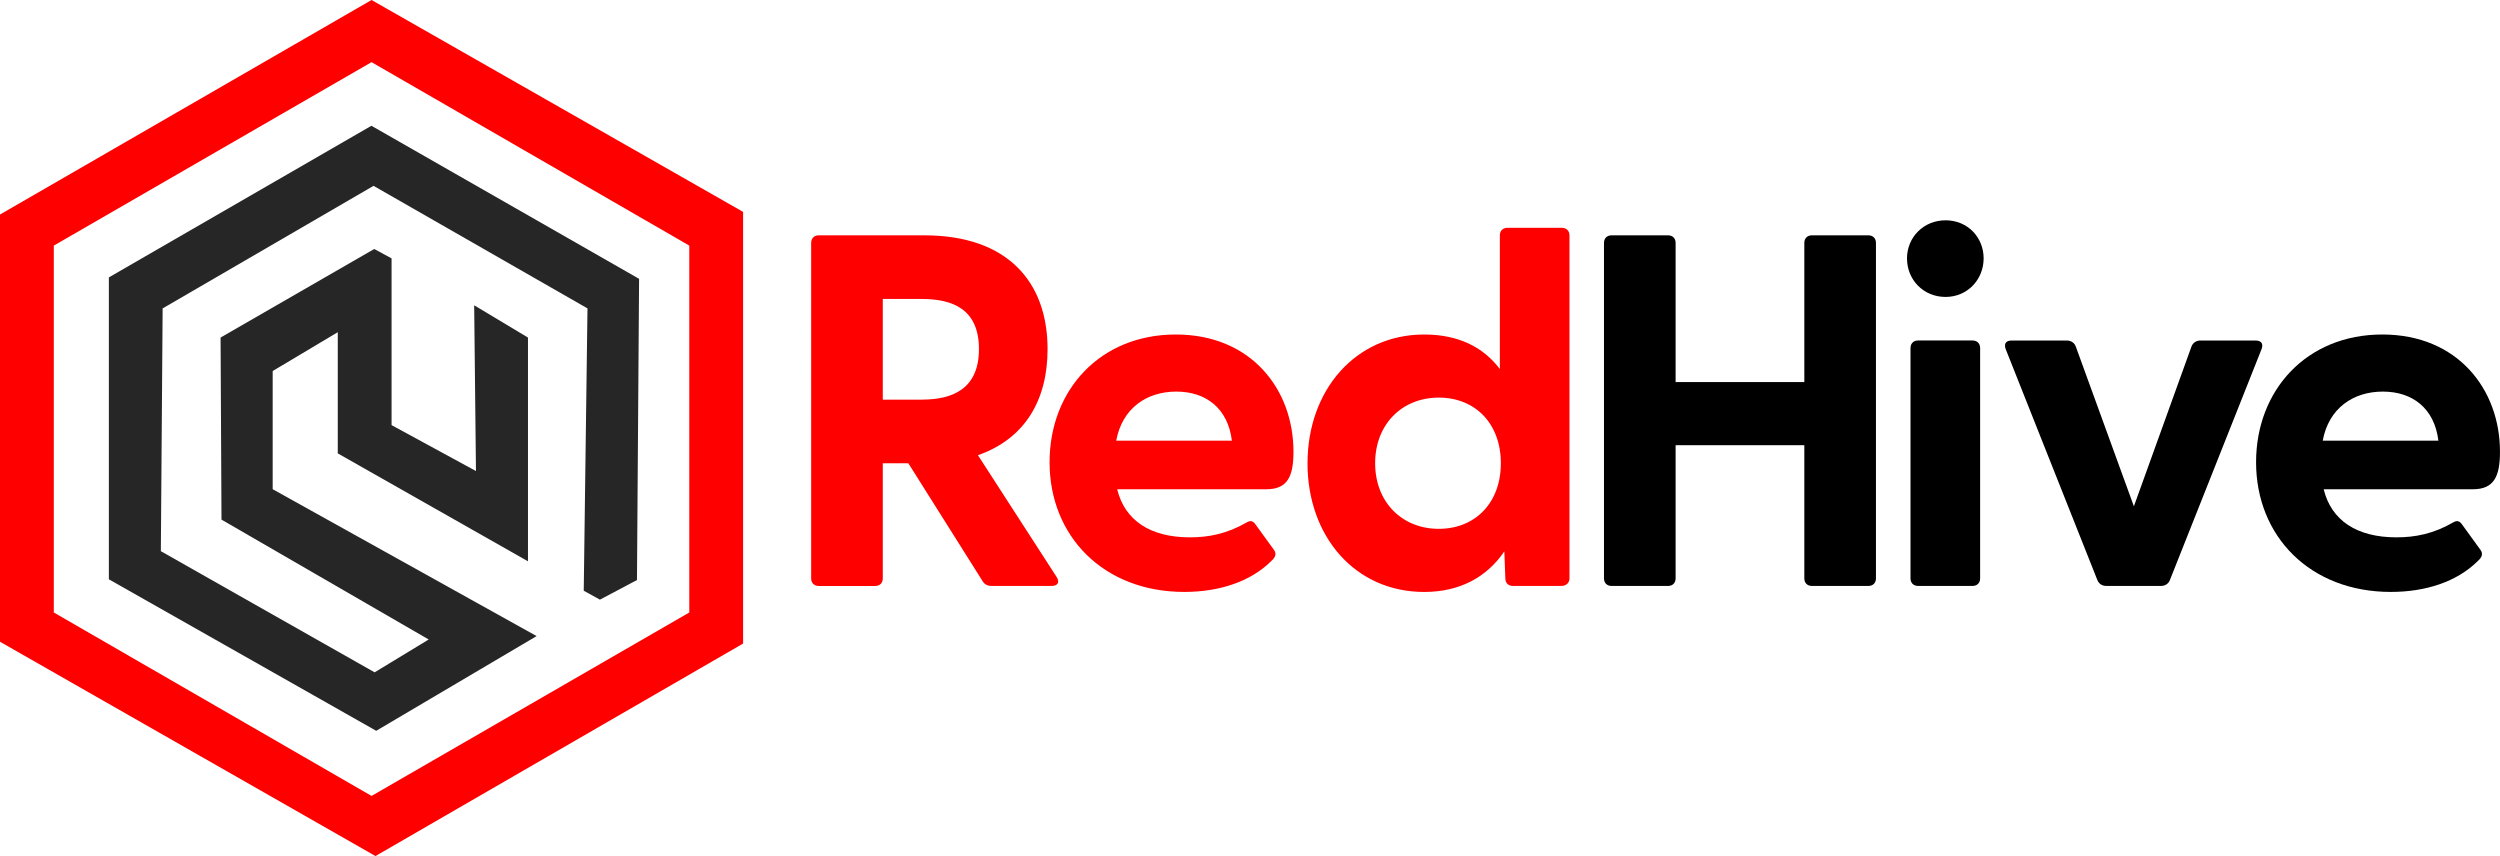
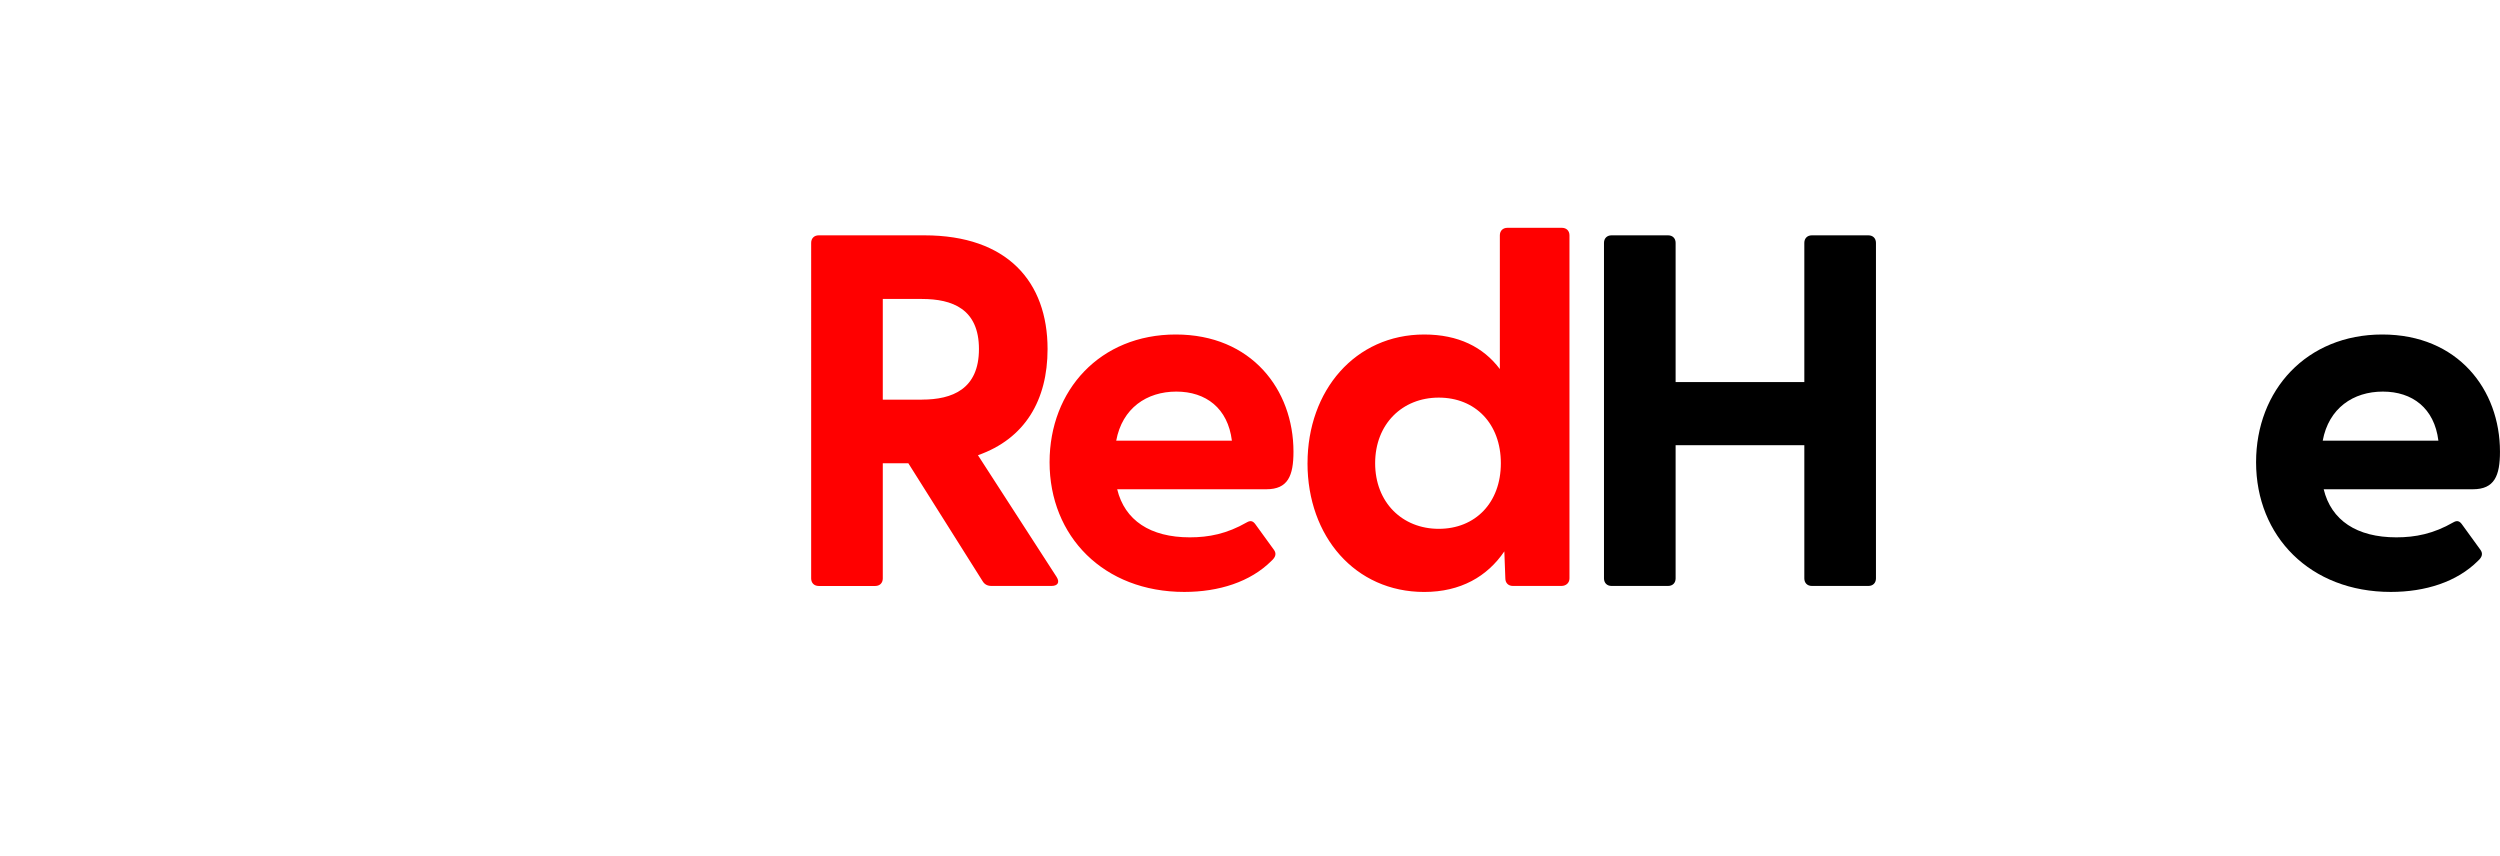
<svg xmlns="http://www.w3.org/2000/svg" id="Layer_2" viewBox="0 0 1147.3 392.86">
  <defs>
    <style>.cls-1{fill:red;}.cls-2{fill:#262626;}</style>
  </defs>
  <g id="Logo_1">
-     <path class="cls-1" d="m170.51,0L0,98.45v196.06l172.31,98.35,168.71-97.52V97.24L170.51,0Zm145.82,281.08l-145.82,84.19L24.69,281.08V112.71L170.51,28.52l145.82,84.19v168.37Z" />
-     <path class="cls-2" d="m246.25,291.91l-121.11-67.4v-54.24l29.87-17.82v55.62l87.29,49.52v-102.67l-24.69-14.82.82,76.07-38.73-21.07v-76.53l-7.96-4.3-70.51,40.64.42,83.56,95.09,55.01-24.82,15.07-98.1-55.6.82-111.41,96.79-56.25,98.18,56.24-1.72,129.57,7.43,4.1,17-9.01.97-138.23-122.84-70.24L49.96,127.3v138.55l122.69,69.53,73.6-43.46Z" />
    <path class="cls-1" d="m450.87,266.6l-34.02-54.01h-11.72v52.87c0,2.07-1.38,3.45-3.45,3.45h-25.97c-2.07,0-3.45-1.38-3.45-3.45V111.45c0-2.07,1.38-3.45,3.45-3.45h48.5c38.15,0,56.54,21.38,56.54,52.18,0,23.44-10.34,41.14-31.95,48.73l36.09,55.85c1.61,2.53.46,4.14-2.3,4.14h-27.58c-1.84,0-3.22-.69-4.14-2.3Zm-27.81-83.21c14.02,0,26.2-4.83,26.2-23.21s-12.18-22.98-26.2-22.98h-17.93v46.2h17.93Zm58.61,28.73c0-33.1,23.21-58.61,57.92-58.61s54.01,25.28,54.01,53.78c0,11.03-2.53,17.24-12.41,17.24h-68.49c3.45,14.25,15.17,22.07,33.33,22.07,8.73,0,17.01-1.61,26.2-6.9,1.61-.92,2.76-.69,3.91.92l8.5,11.72c1.15,1.61.92,3.22-1.15,5.06-9.65,9.65-24.13,14.25-39.99,14.25-37.01,0-61.83-25.51-61.83-59.53Zm83.67-9.88c-1.84-14.94-11.95-22.53-25.51-22.53s-24.82,7.59-27.58,22.53h53.1Zm34.71,10.34c0-33.33,21.84-59.07,53.55-59.07,15.63,0,27.12,5.75,34.71,15.86v-61.37c0-2.07,1.38-3.45,3.45-3.45h25.05c2.07,0,3.45,1.38,3.45,3.45v157.45c0,2.07-1.61,3.45-3.68,3.45h-22.3c-2.07,0-3.45-1.38-3.45-3.45l-.46-12.41c-7.81,11.49-20,18.62-36.78,18.62-31.72,0-53.55-25.51-53.55-59.07Zm60.22,30.11c16.78,0,28.5-11.95,28.5-30.11s-11.72-30.11-28.5-30.11-29.19,12.18-29.19,30.11,12.41,30.11,29.19,30.11Z" />
    <path d="m736.1,265.45V111.45c0-2.07,1.38-3.45,3.45-3.45h25.97c2.07,0,3.45,1.38,3.45,3.45v63.9h59.07v-63.9c0-2.07,1.38-3.45,3.45-3.45h25.97c2.07,0,3.45,1.38,3.45,3.45v154c0,2.07-1.38,3.45-3.45,3.45h-25.97c-2.07,0-3.45-1.38-3.45-3.45v-61.14h-59.07v61.14c0,2.07-1.38,3.45-3.45,3.45h-25.97c-2.07,0-3.45-1.38-3.45-3.45Z" />
-     <path d="m875.16,118.57c0-9.65,7.59-17.47,17.7-17.47s17.47,7.81,17.47,17.47-7.36,17.7-17.47,17.7-17.7-7.81-17.7-17.7Zm1.61,41.14c0-2.07,1.38-3.45,3.45-3.45h25.05c2.07,0,3.45,1.38,3.45,3.45v105.73c0,2.07-1.38,3.45-3.45,3.45h-25.05c-2.07,0-3.45-1.38-3.45-3.45v-105.73Z" />
-     <path d="m962.5,266.14l-42.06-105.96c-.92-2.53.23-3.91,2.76-3.91h25.28c1.84,0,3.45.92,4.14,2.76l26.66,73.32,26.43-73.32c.69-1.84,2.3-2.76,4.14-2.76h25.28c2.53,0,3.68,1.38,2.76,3.91l-42.06,105.96c-.69,1.84-2.3,2.76-4.14,2.76h-25.05c-1.84,0-3.45-.92-4.14-2.76Z" />
    <path d="m1035.36,212.12c0-33.1,23.21-58.61,57.92-58.61s54.01,25.28,54.01,53.78c0,11.03-2.53,17.24-12.41,17.24h-68.49c3.45,14.25,15.17,22.07,33.33,22.07,8.73,0,17.01-1.61,26.2-6.9,1.61-.92,2.76-.69,3.91.92l8.5,11.72c1.15,1.61.92,3.22-1.15,5.06-9.65,9.65-24.13,14.25-39.99,14.25-37.01,0-61.83-25.51-61.83-59.53Zm83.67-9.88c-1.84-14.94-11.95-22.53-25.51-22.53s-24.82,7.59-27.58,22.53h53.1Z" />
  </g>
</svg>